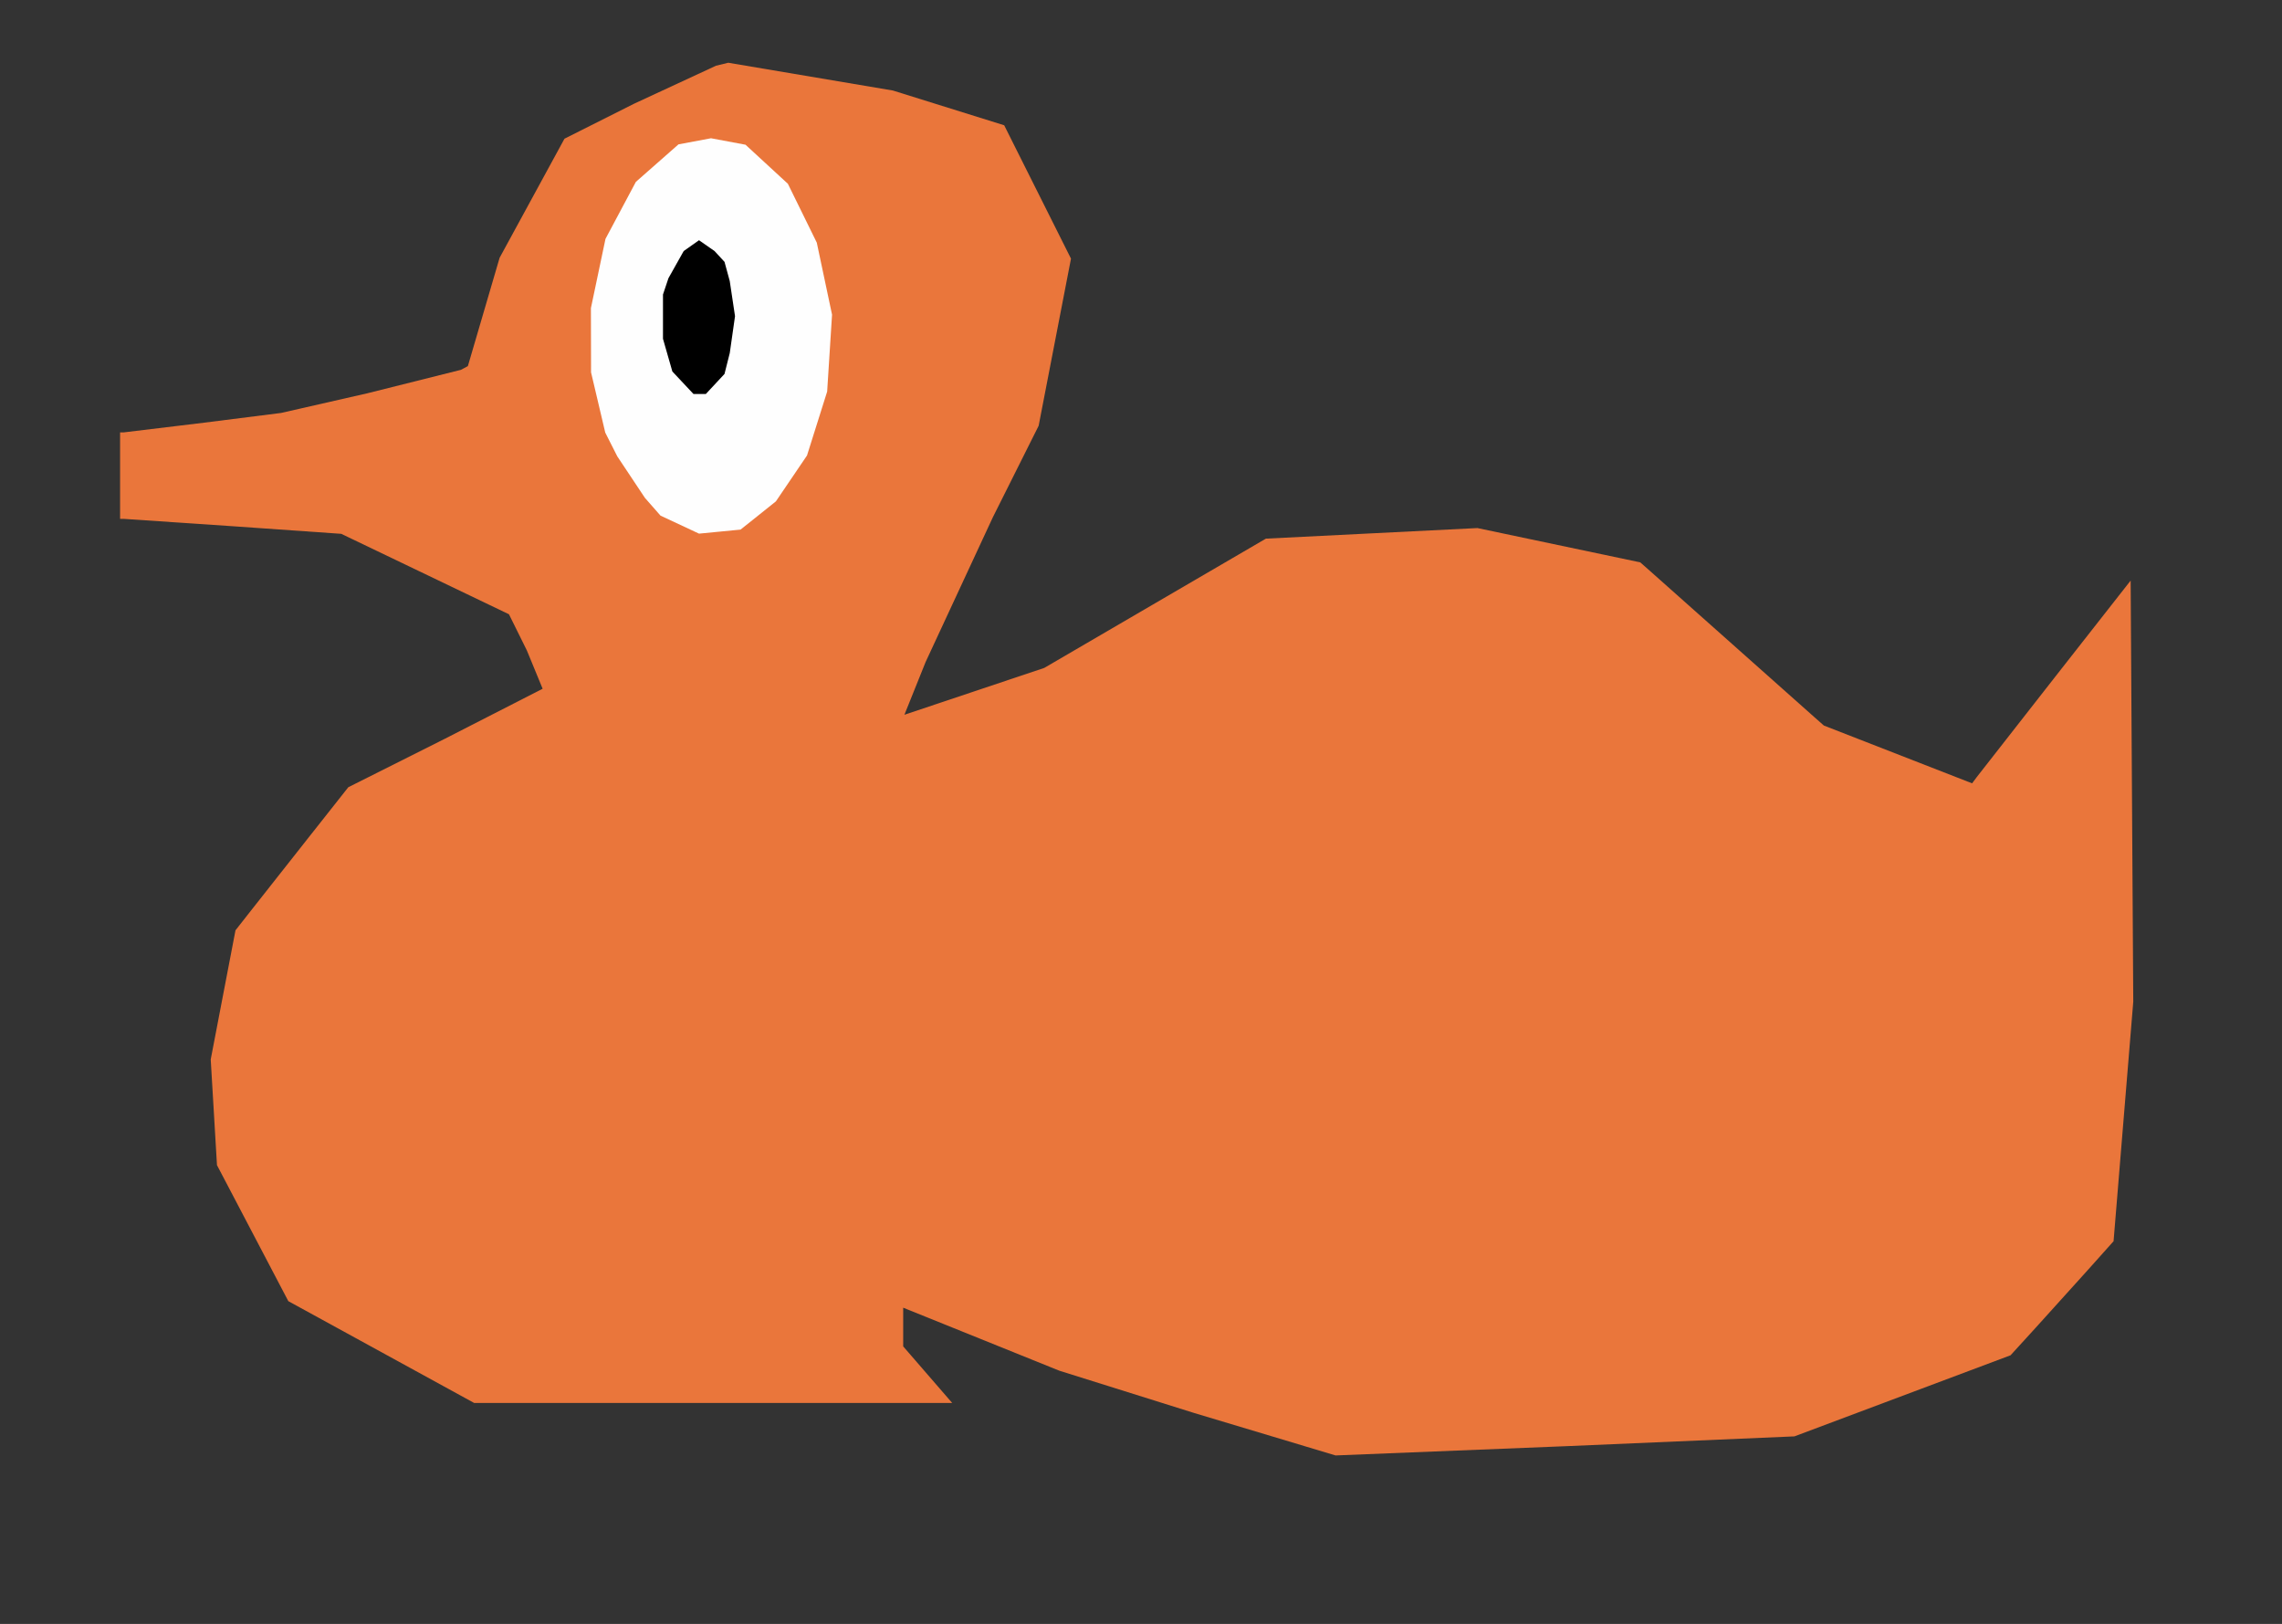
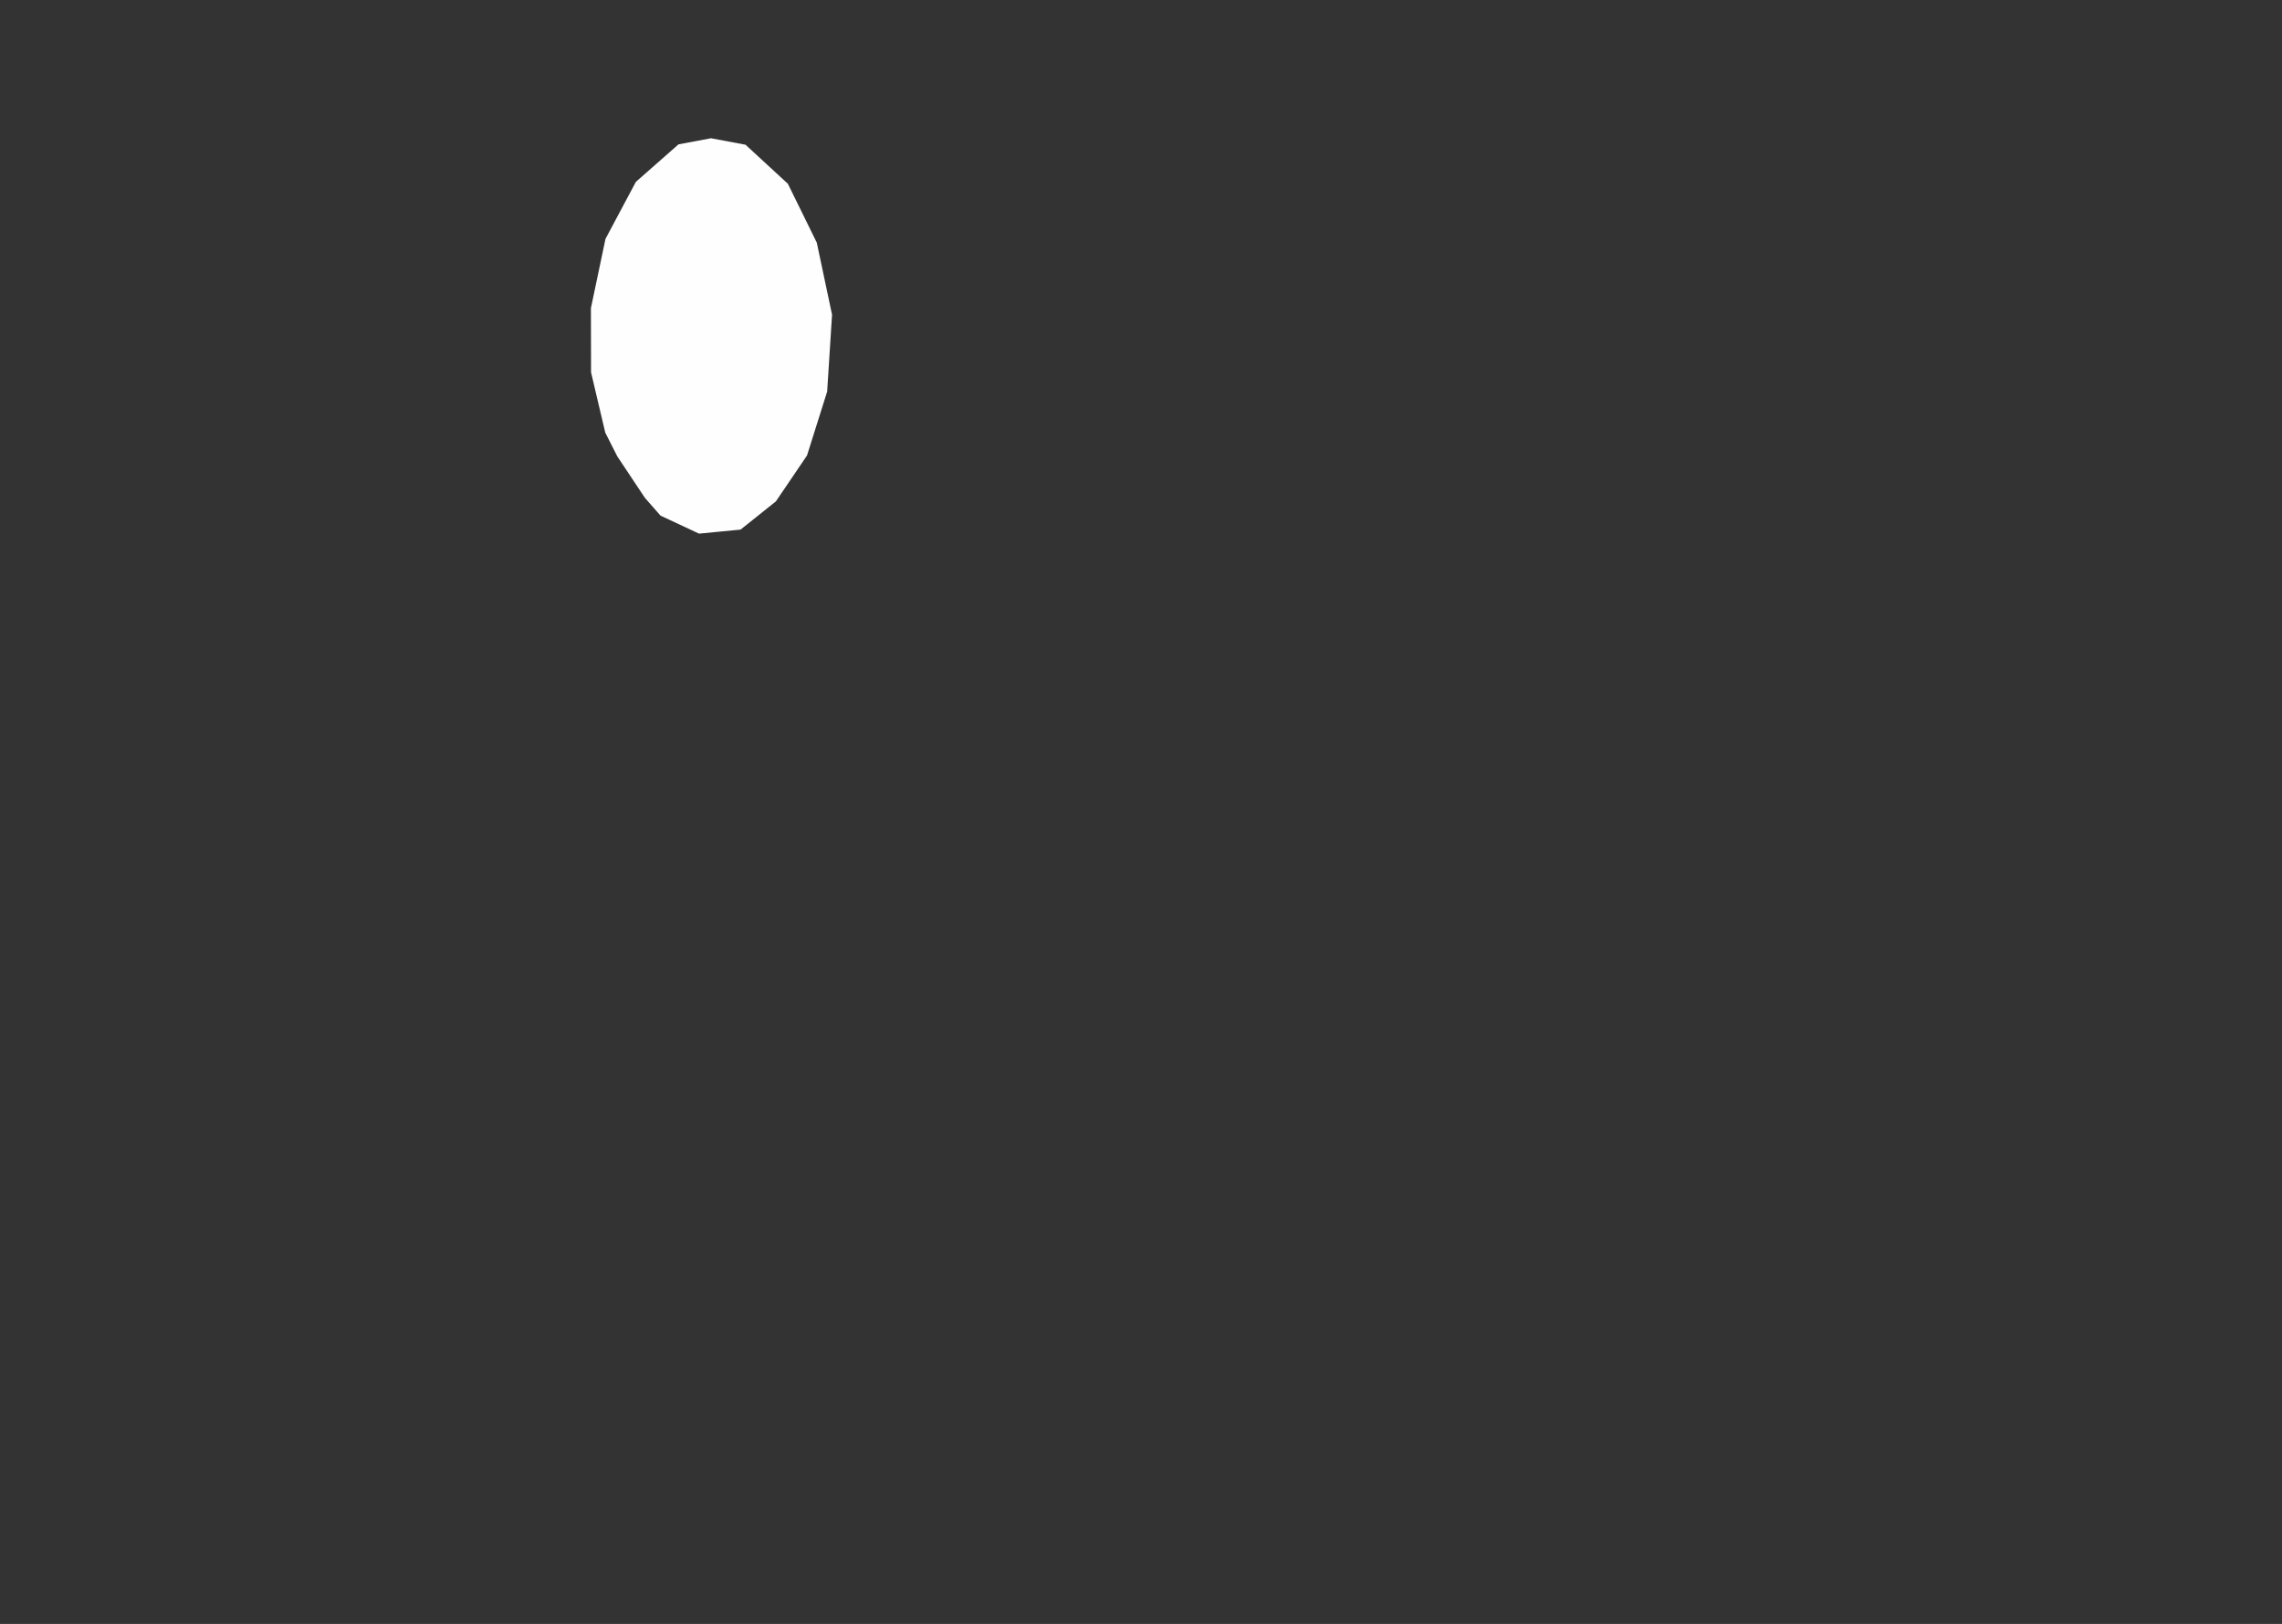
<svg xmlns="http://www.w3.org/2000/svg" xmlns:ns1="http://www.inkscape.org/namespaces/inkscape" xmlns:ns2="http://sodipodi.sourceforge.net/DTD/sodipodi-0.dtd" version="1.1" id="Layer_1" x="0px" y="0px" width="475" height="338" viewBox="0 0 475 338" enable-background="new 0 0 578 462" xml:space="preserve" ns1:version="0.91 r13725" ns2:docname="Duck.svg">
  <rect x="0" y="0" width="475" height="338" fill="#333333" stroke="none" />
  <defs id="defs6" />
  <ns2:namedview pagecolor="#ffffff" bordercolor="#666666" borderopacity="1" objecttolerance="10" gridtolerance="10" guidetolerance="10" ns1:pageopacity="0" ns1:pageshadow="2" ns1:window-width="1366" ns1:window-height="705" id="namedview4" showgrid="false" borderlayer="true" ns1:showpageshadow="false" ns1:zoom="1.642011834319527" ns1:cx="237.5" ns1:cy="169" ns1:window-x="-8" ns1:window-y="-8" ns1:window-maximized="1" ns1:current-layer="Layer_1" fit-margin-top="0" fit-margin-left="0" fit-margin-right="0" fit-margin-bottom="0" showguides="false" ns1:guide-bbox="true" showborder="true" />
-   <path style="fill:#ea763b" d="m 278,302.927 -29.5,-8.855 -28,-8.784 -16.25,-6.556 -16.25,-6.556 0,4.026 0,4.026 5.099,5.886 5.099,5.886 -49.753,0 -49.753,0 -19.338,-10.593 -19.338,-10.593 -7.426,-14.157 -7.426,-14.157 -0.65,-11 -0.65,-11 2.577,-13.434 2.577,-13.434 3.241,-4.129 11.741,-14.891 8.5,-10.762 20,-10.038 20.452,-10.461 -3.278,-7.962 -3.73,-7.538 -17.454,-8.372 -17.454,-8.372 -22.21,-1.555 -23.018,-1.555 -0.808,0 0,-9 0,-9 0.75,-0.002 16.75,-2.024 16,-2.022 18,-4.102 19.445,-4.875 1.445,-0.773 3.304,-11.276 3.304,-11.276 6.751,-12.39 6.751,-12.39 14.5,-7.288 17.048,-7.904 2.548,-0.616 17.132,2.891 17.132,2.891 11.582,3.616 11.582,3.616 6.953,13.88 6.953,13.88 -3.365,17.39 -3.365,17.39 -9.557,19.094 -13.972,30.077 -4.415,10.983 14.558,-4.877 14.558,-4.877 23.063,-13.452 23.063,-13.452 22.017,-1.101 22.017,-1.101 16.946,3.57 16.946,3.57 2.037,1.797 17.037,15.151 17.072,15.184 2.072,1.83 15.427,6.014 15.427,6.014 1.002,-1.339 16.502,-21.101 15.5,-19.762 0.272,43.831 0.272,43.831 -2.05,24.921 -2.05,24.921 -5.438,6.079 -10.722,11.87 -5.284,5.792 -22.493,8.439 -22.493,8.439 -47.007,2.019 z" id="path4969" />
  <path style="fill:#fefefe" d="m 149.825,110.648 -4.325,0.419 -4.009,-1.876 -4.009,-1.876 -3.243,-3.694 -5.749,-8.638 -2.505,-4.944 -1.478,-6.269 -1.478,-6.269 -0.015,-6.685 -0.015,-6.685 1.516,-7.205 1.516,-7.205 3.162,-5.932 3.162,-5.932 4.436,-3.905 4.436,-3.905 3.386,-0.635 3.386,-0.635 3.59,0.673 3.59,0.673 4.41,4.065 4.41,4.065 3.007,6.123 3.007,6.123 1.589,7.5 1.589,7.5 -0.509,8 -0.509,8 -2.097,6.652 -2.097,6.652 -3.24,4.776 -3.24,4.776 -3.675,2.936 -3.675,2.936 z" id="path4973" />
-   <path ns1:connector-curvature="0" id="path4958" d="m 145.635,82 -1.287,0 -2.198,-2.34 -2.198,-2.34 -0.976,-3.404 -0.976,-3.404 0,-4.607 0,-4.607 1.139,-3.399 3.174,-5.649 3.187,-2.25 3.23,2.25 2.078,2.25 1.09,4 1.096,7.307 -1.092,7.666 -1.098,4.359 -1.941,2.084 -1.941,2.084 z" style="fill:#000000" ns2:nodetypes="cccccccccccccccccccc" />
</svg>